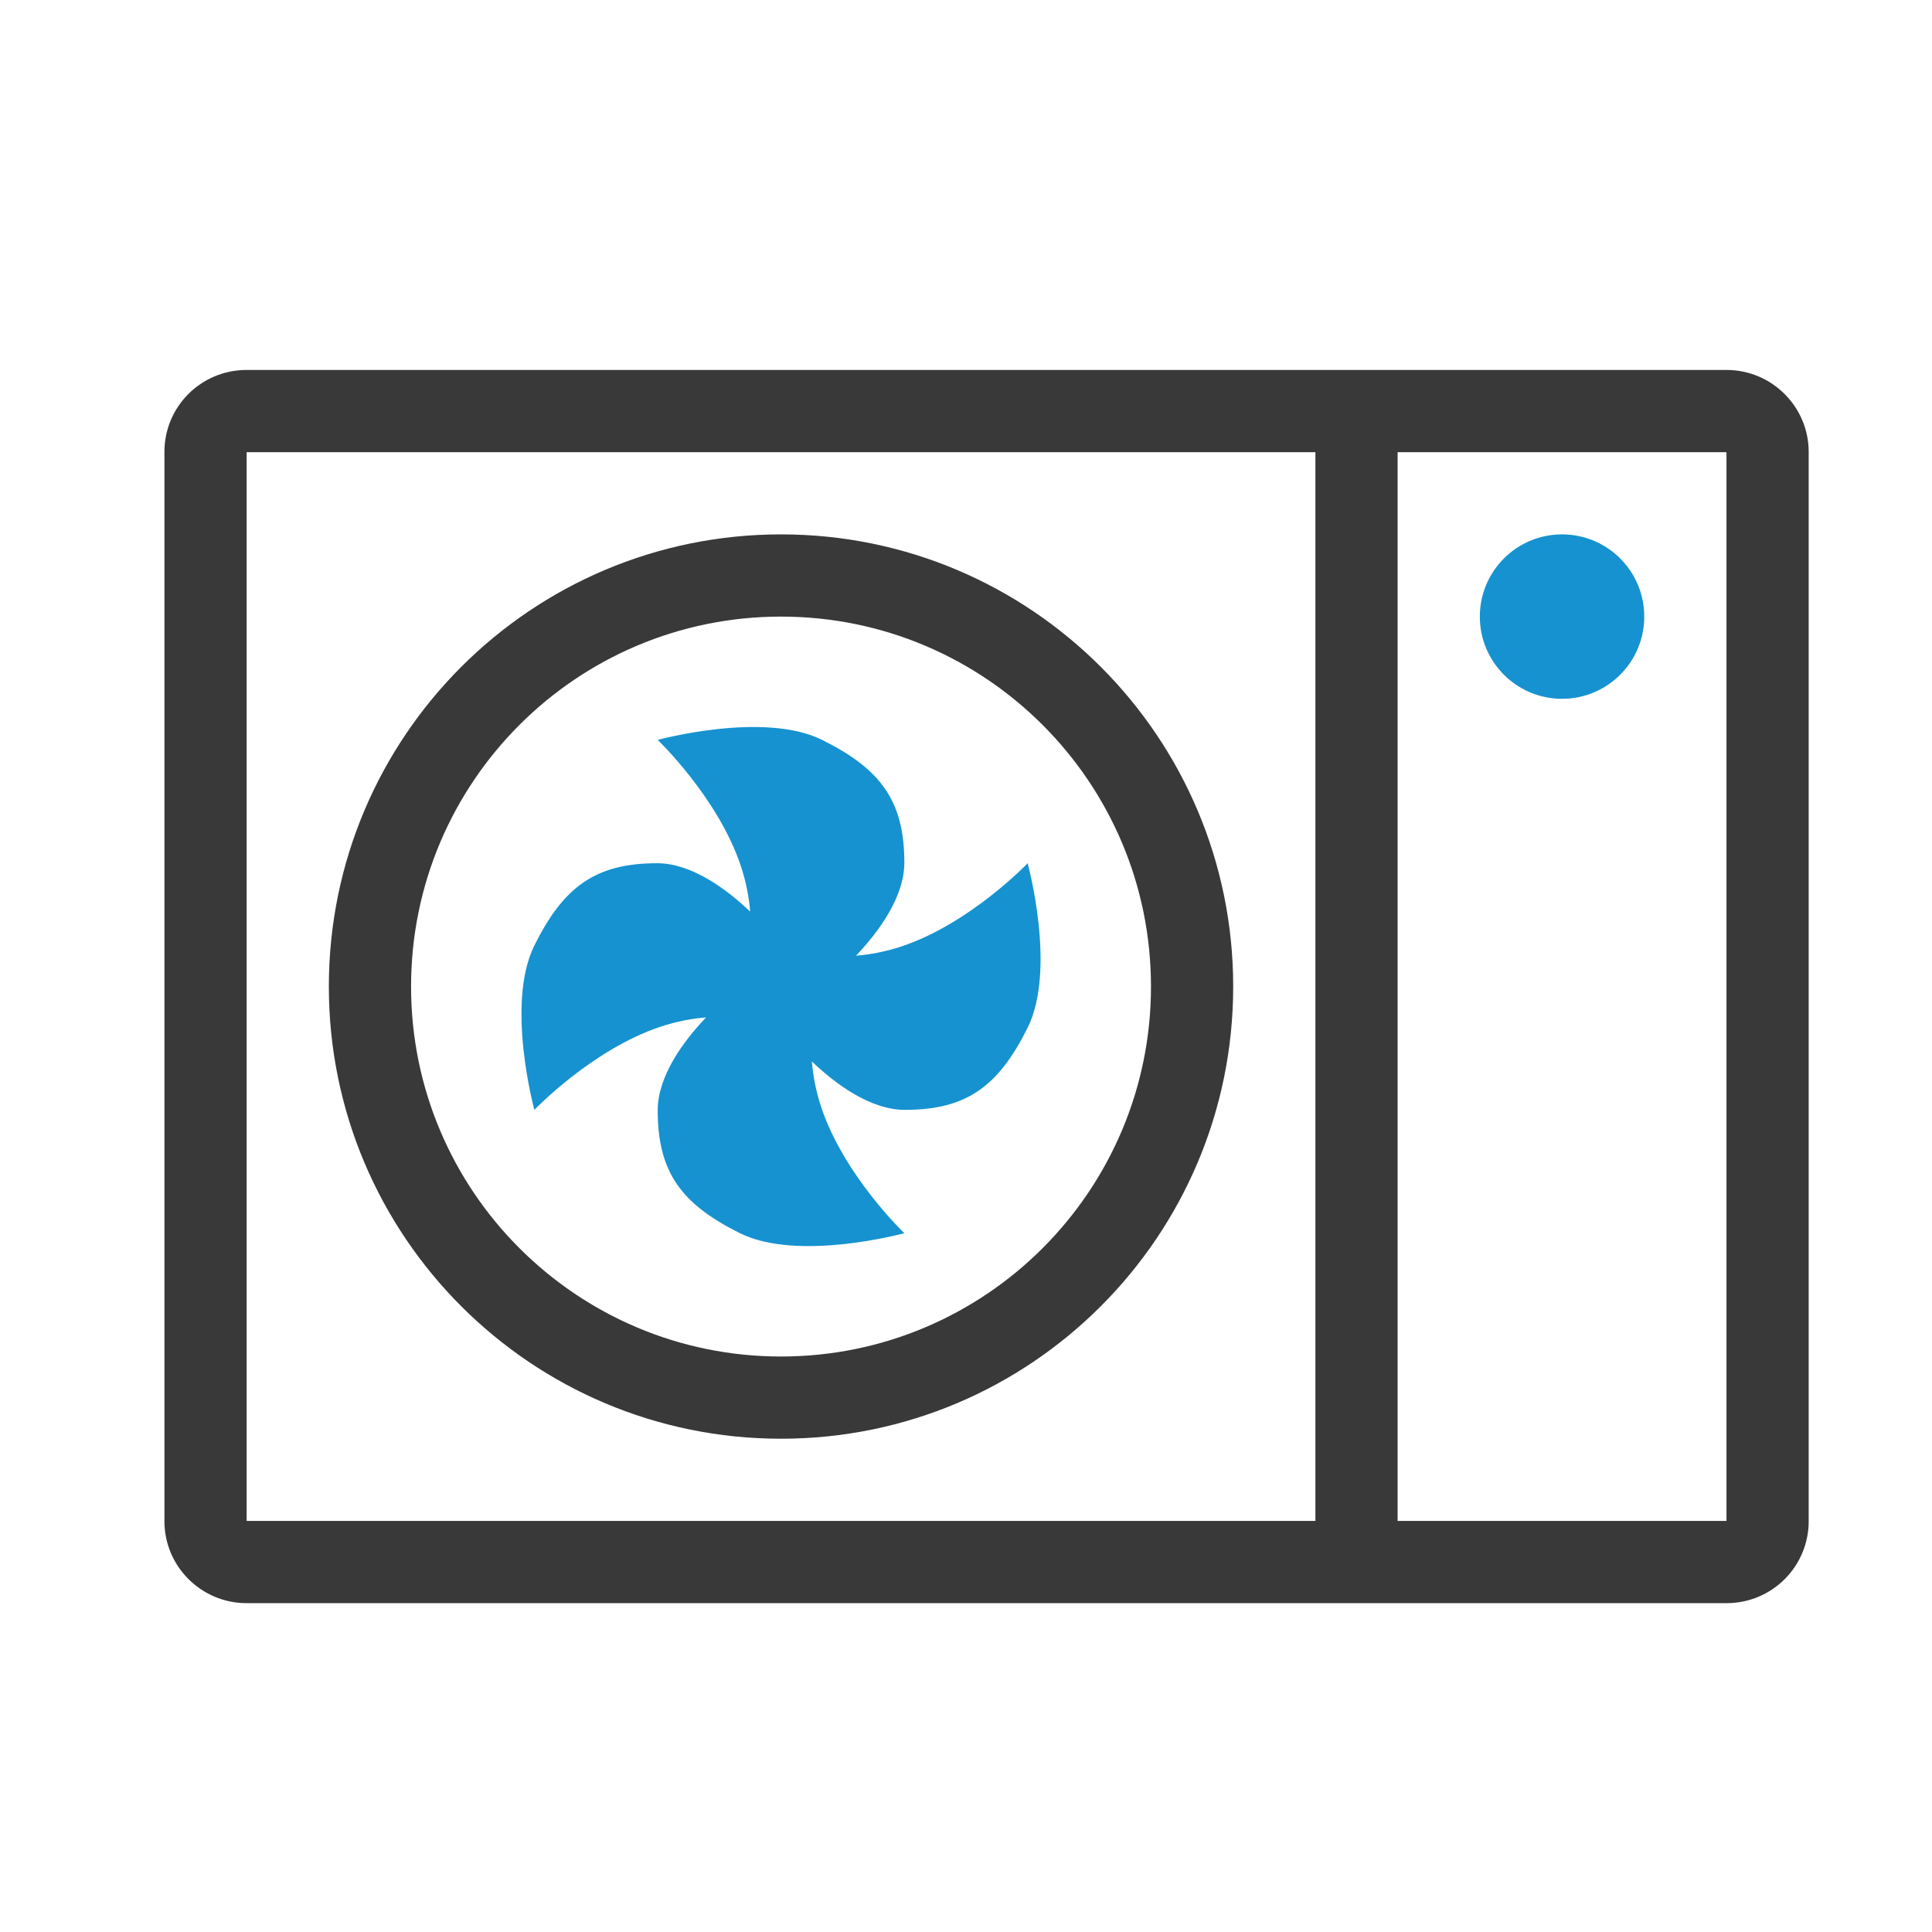
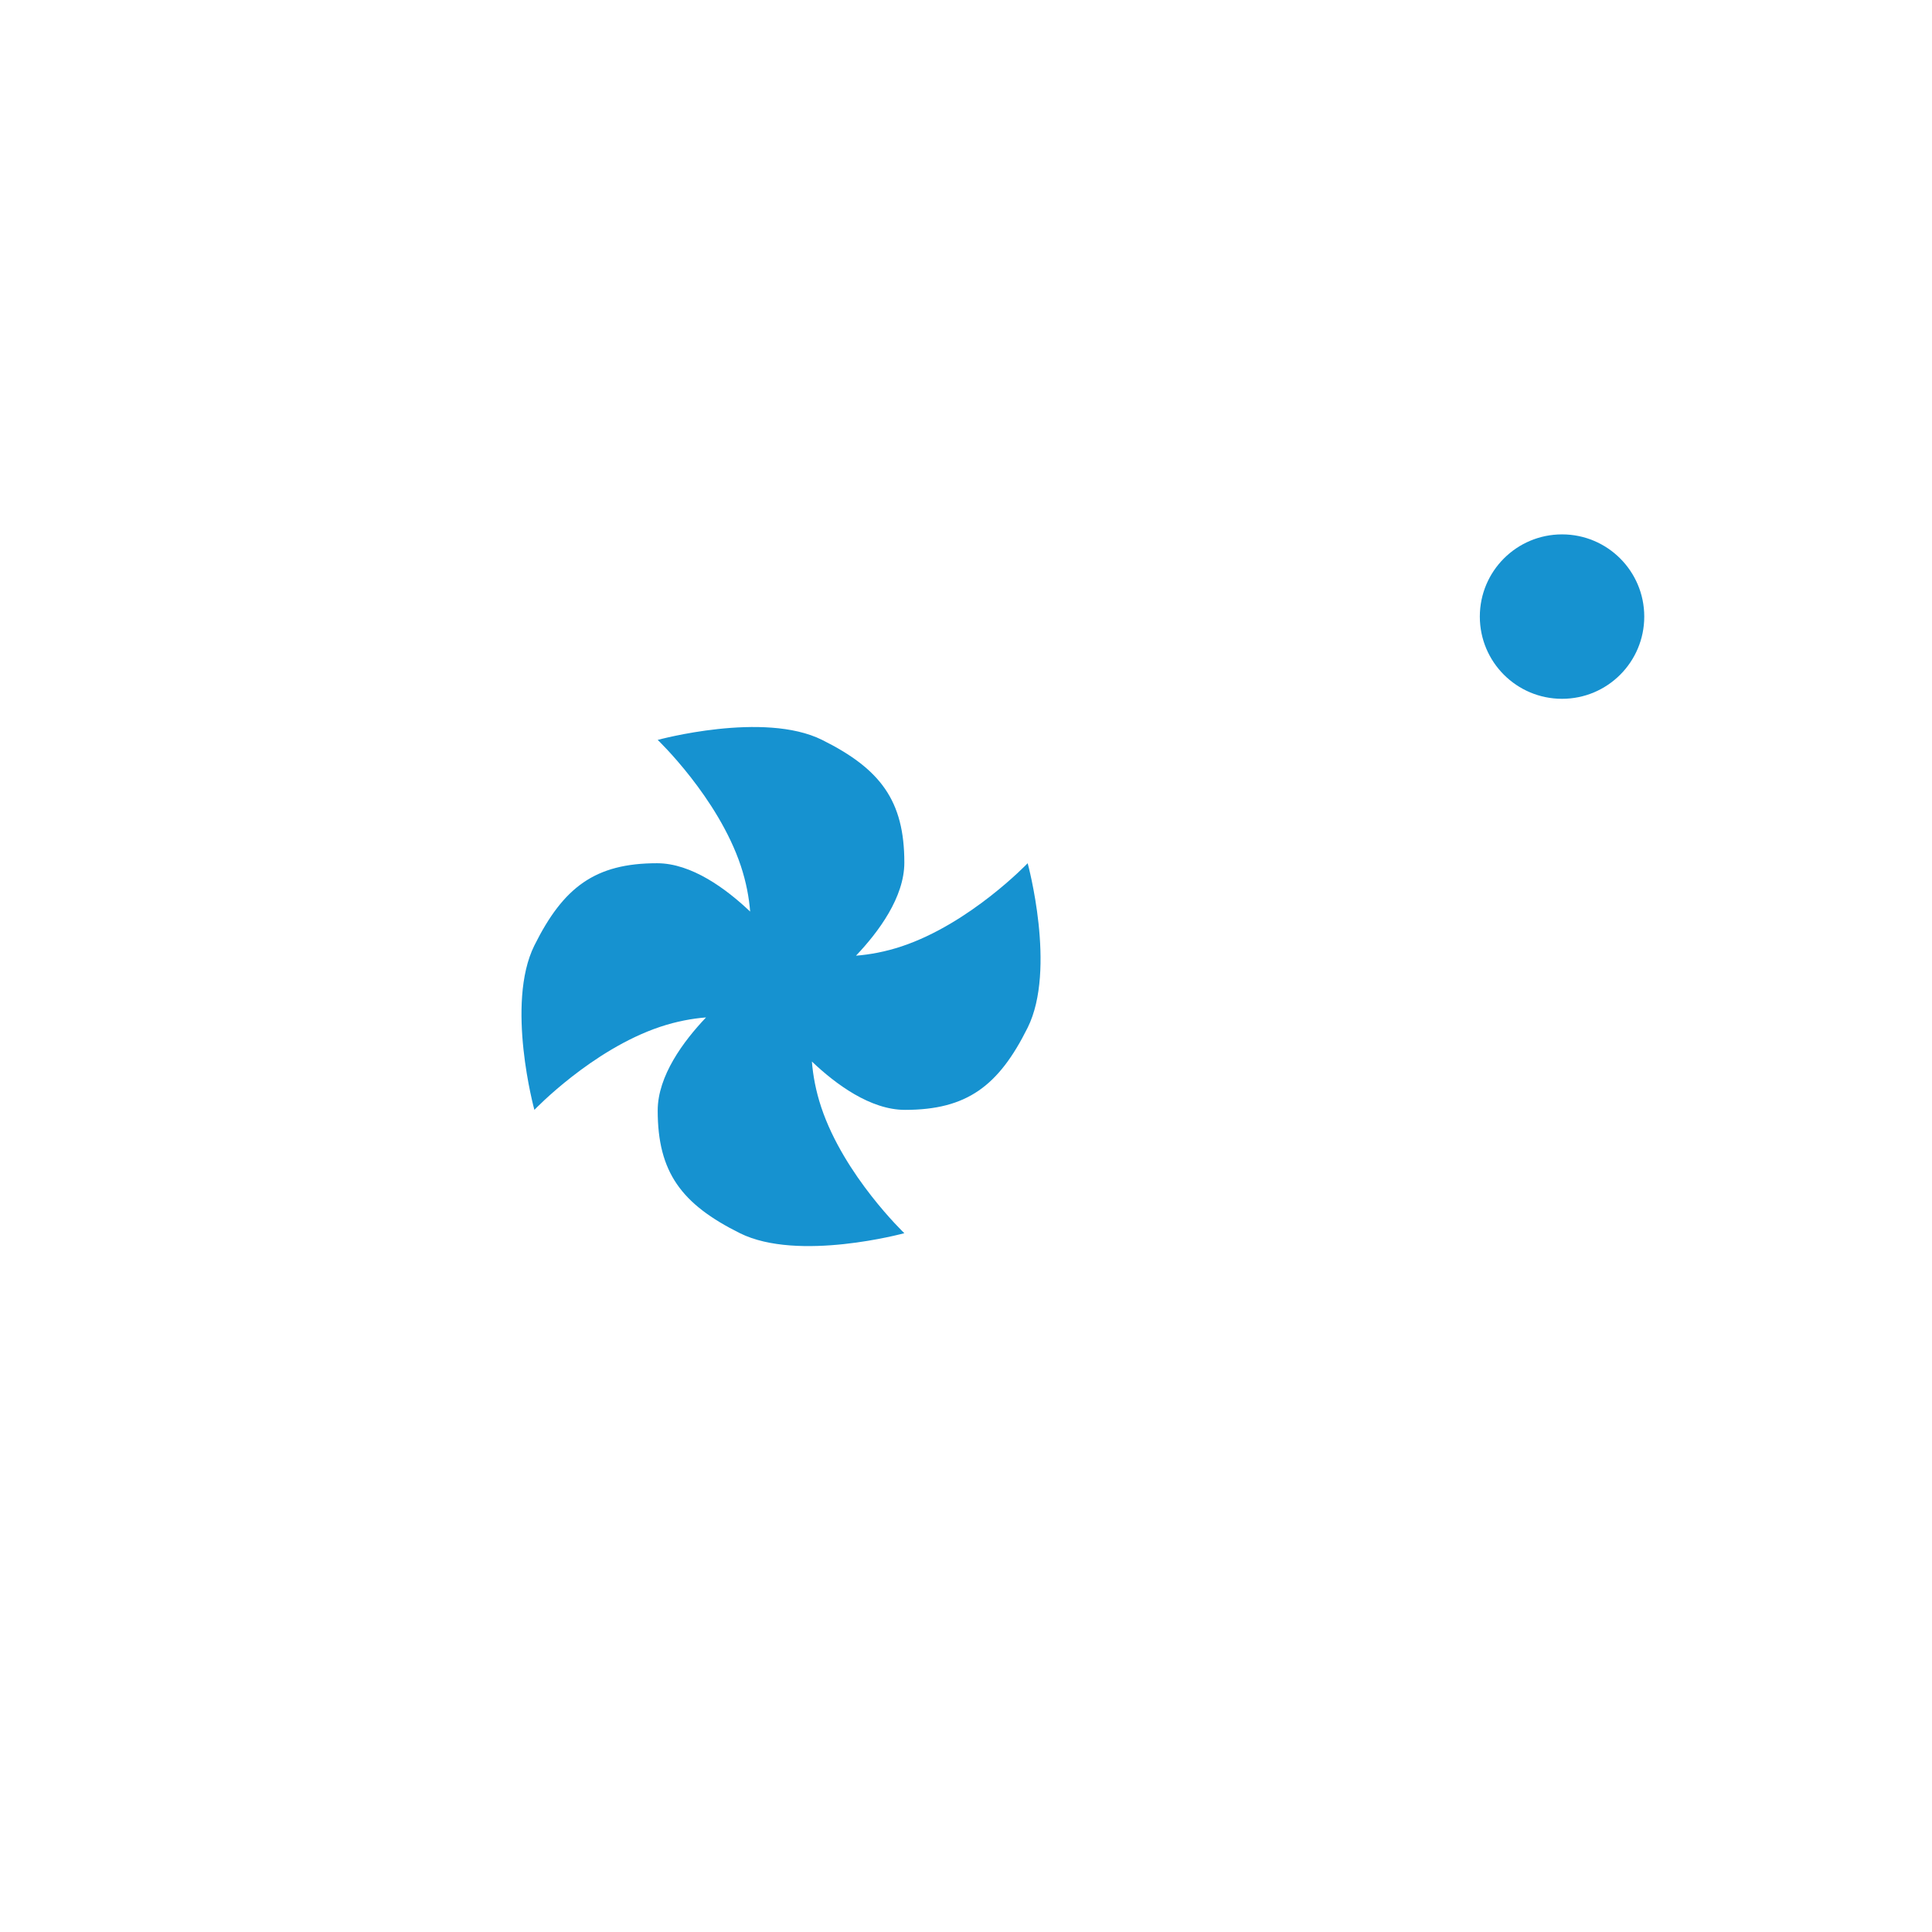
<svg xmlns="http://www.w3.org/2000/svg" viewBox="0 0 47 47">
  <g fill="none" fill-rule="evenodd">
-     <path fill="#39393A" fill-rule="nonzero" d="M42,10.992 C42,10.995 42,10.997 42,10.998 L42,10.992 Z M42,37 L42,11 L6,11 L6,37 L42,37 Z M4,10.992 C4,9.892 4.892,9 5.997,9 L42.003,9 C43.106,9 44,9.898 44,10.992 L44,37.008 C44,38.108 43.108,39 42.003,39 L5.997,39 C4.894,39 4,38.102 4,37.008 L4,10.992 Z M32,9 L34,9 L34,39 L32,39 L32,9 Z M19,35 C25.075,35 30,30.075 30,24 C30,17.925 25.075,13 19,13 C12.925,13 8,17.925 8,24 C8,30.075 12.925,35 19,35 Z M19,33 C14.029,33 10,28.971 10,24 C10,19.029 14.029,15 19,15 C23.971,15 28,19.029 28,24 C28,28.971 23.971,33 19,33 Z" />
    <path fill="#1692D0" d="M18.249,22.176 C18.222,21.837 18.154,21.462 18.022,21.065 C17.466,19.398 16,18 16,18 C16,18 18.581,17.294 20,18 C21.419,18.706 22,19.479 22,20.984 C22,21.826 21.375,22.669 20.824,23.249 C21.163,23.222 21.538,23.154 21.935,23.022 C23.602,22.466 25,21 25,21 C25,21 25.706,23.581 25,25 C24.294,26.419 23.521,27 22.016,27 C21.174,27 20.331,26.375 19.751,25.824 C19.778,26.163 19.846,26.538 19.978,26.935 C20.534,28.602 22,30 22,30 C22,30 19.419,30.706 18,30 C16.581,29.294 16,28.521 16,27.016 C16,26.174 16.625,25.331 17.176,24.751 C16.837,24.778 16.462,24.846 16.065,24.978 C14.398,25.534 13,27 13,27 C13,27 12.294,24.419 13,23 C13.706,21.581 14.479,21 15.984,21 C16.826,21 17.669,21.625 18.249,22.176 Z M38,17 C36.895,17 36,16.105 36,15 C36,13.895 36.895,13 38,13 C39.105,13 40,13.895 40,15 C40,16.105 39.105,17 38,17 Z" />
  </g>
</svg>